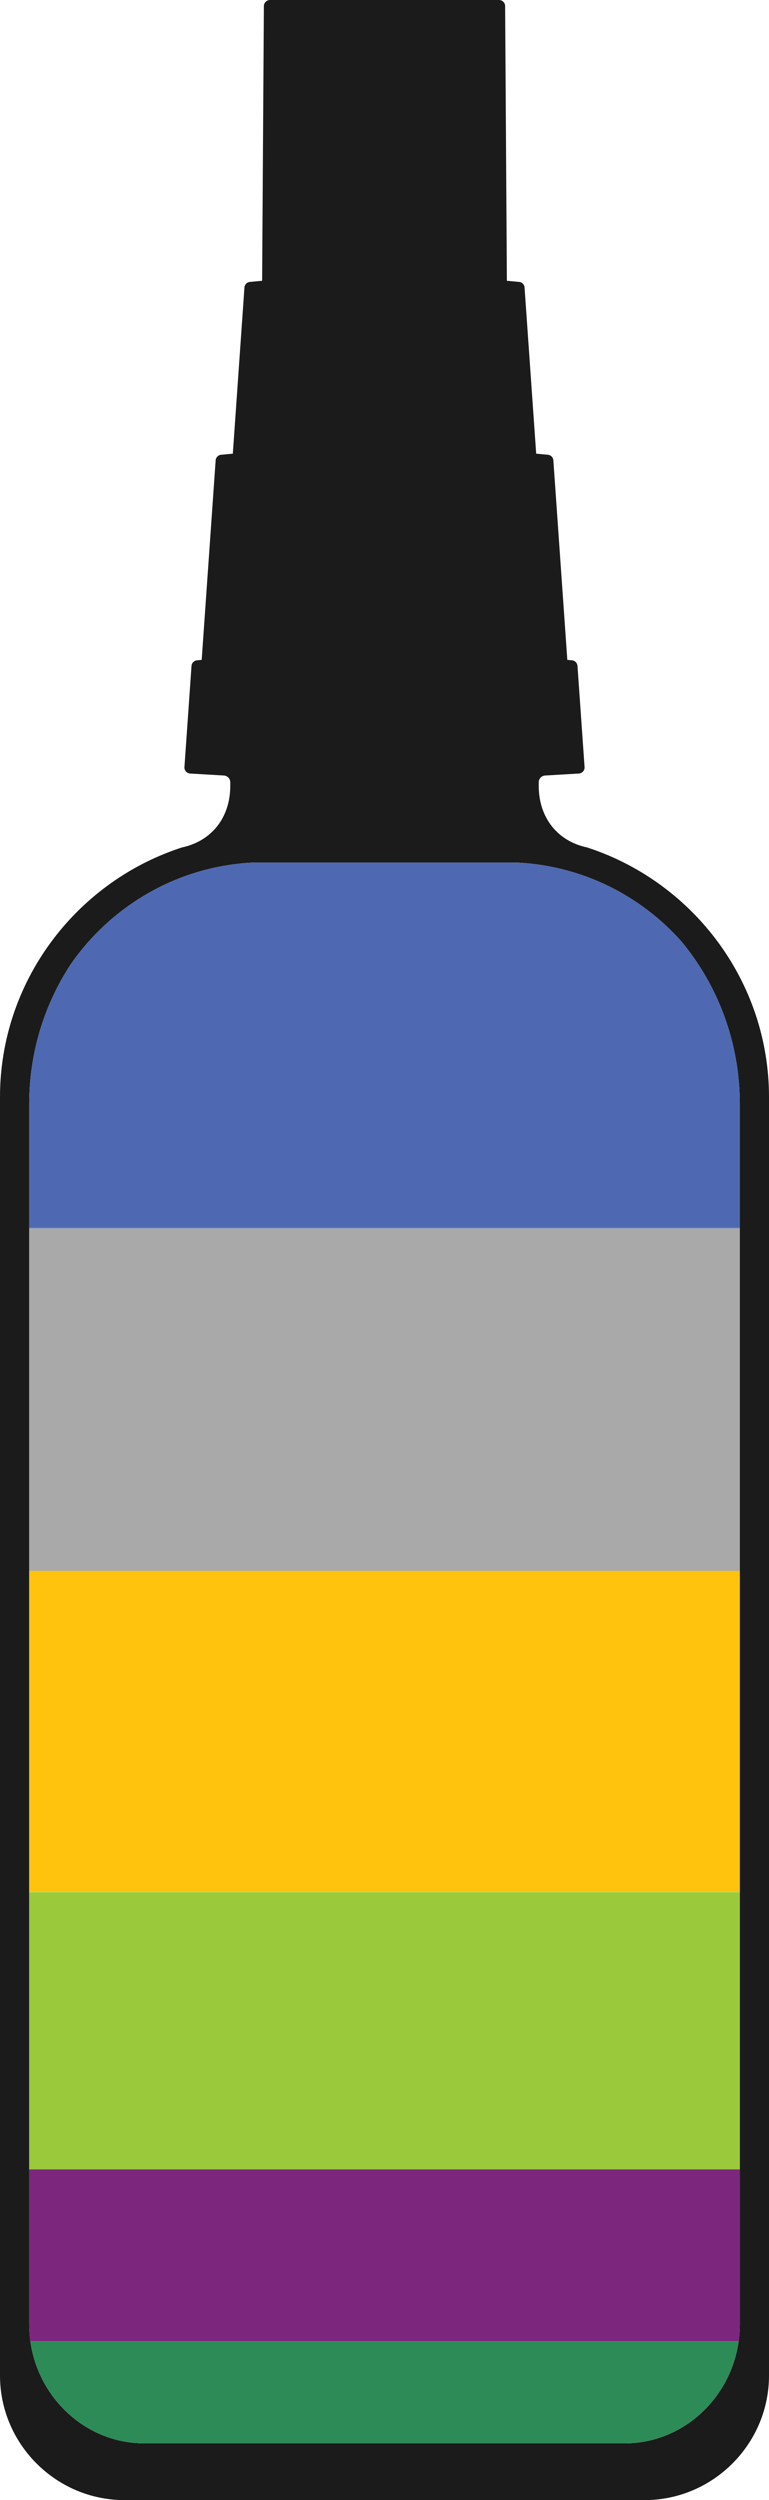
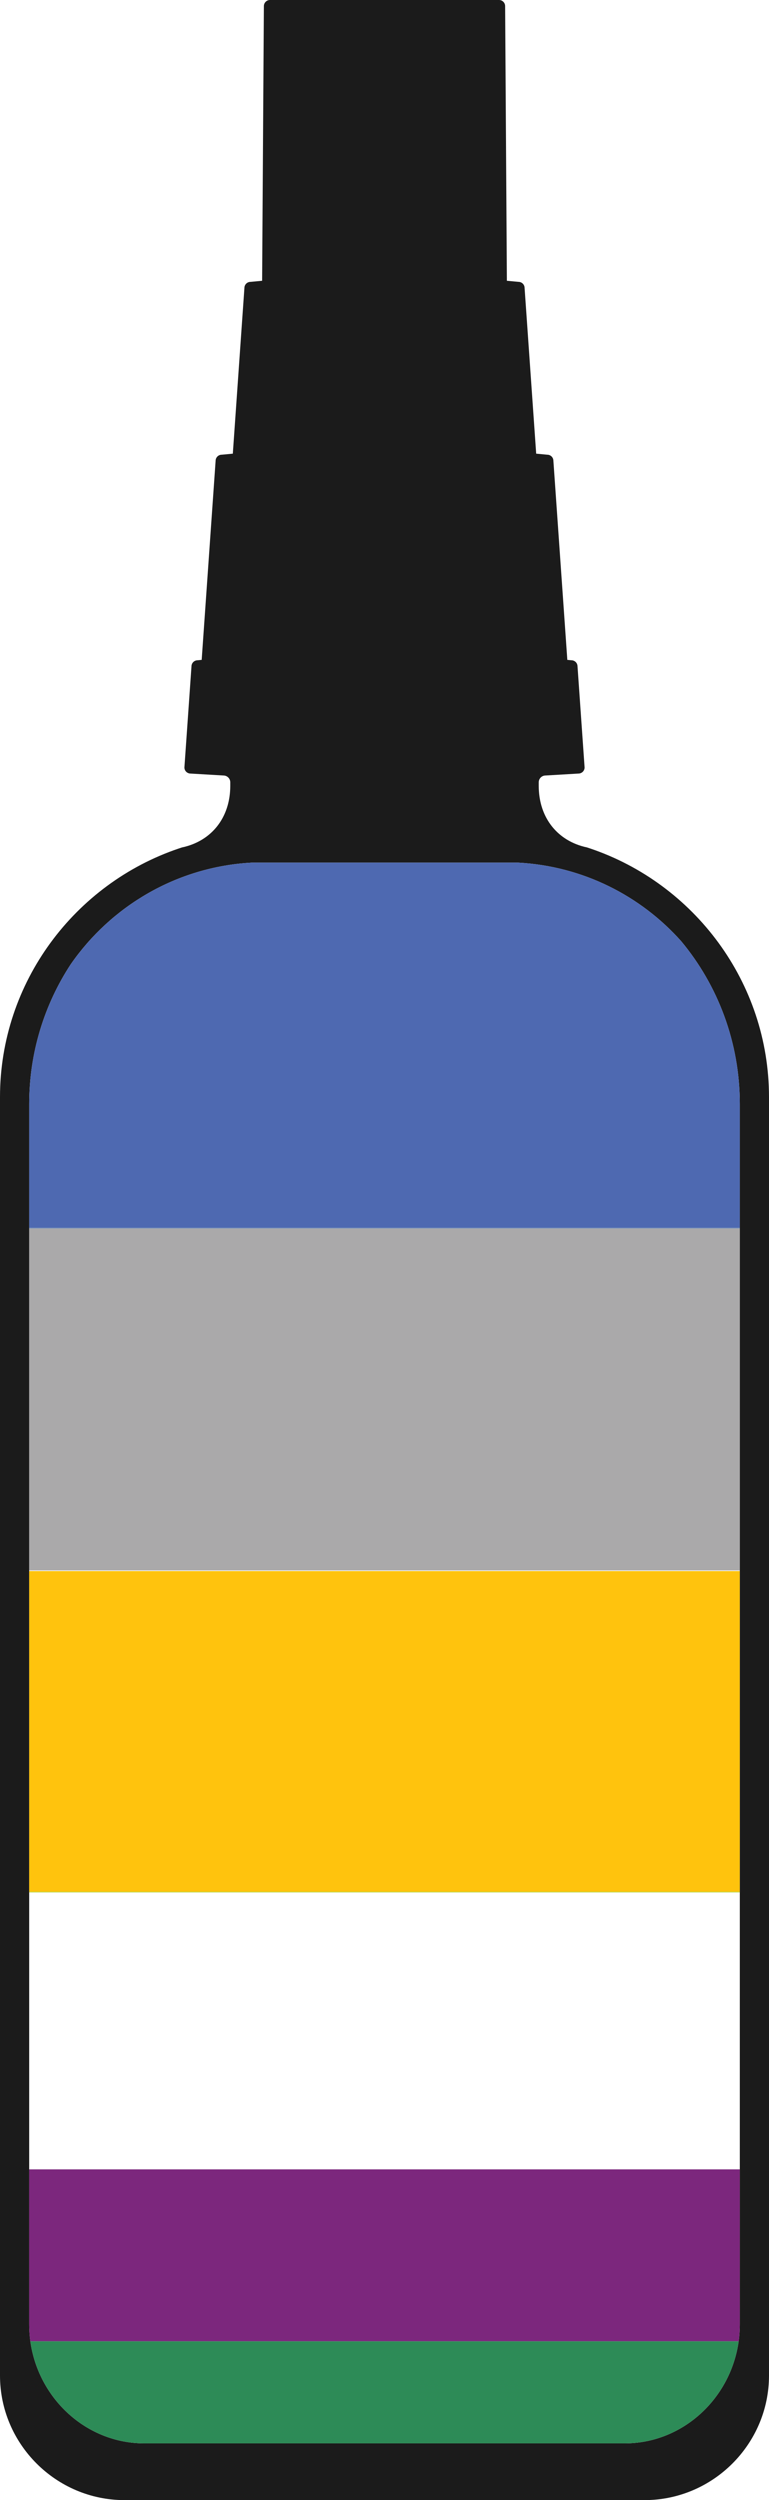
<svg xmlns="http://www.w3.org/2000/svg" id="Layer_2" data-name="Layer 2" viewBox="0 0 1513.46 4918.98">
  <defs>
    <style> .cls-1 { fill: #1b1b1b; } .cls-1, .cls-2, .cls-3, .cls-4, .cls-5, .cls-6, .cls-7, .cls-8, .cls-9, .cls-10, .cls-11, .cls-12, .cls-13, .cls-14 { stroke-width: 0px; } .cls-2 { fill: #6b6672; } .cls-3 { fill: none; } .cls-4 { fill: #4e69b1; } .cls-15 { clip-path: url(#clippath-1); } .cls-5 { fill: #7c277d; } .cls-6 { fill: #aaa9aa; } .cls-7 { fill: #b7d333; } .cls-8 { fill: #2d8b57; } .cls-9 { fill: #61ab9c; } .cls-10 { fill: #c2b074; } .cls-11 { fill: #907e71; } .cls-12 { fill: #6482ae; } .cls-13 { fill: #9bc93c; } .cls-14 { fill: #ffc30d; } </style>
    <clipPath id="clippath-1">
      <path class="cls-3" d="m1456.02,2172.17v2401.18c0,128.68-101.93,233.97-226.5,233.97H283.93c-124.56,0-226.49-105.29-226.49-233.97v-2401.18c0-101.51,30.12-196.09,81.59-274.7,79.34-114.65,208.9-192.24,356.17-200.26h524.8c127.39,6.93,241.1,65.29,320.73,154.67,71.78,86.28,115.29,198.29,115.29,320.29Z" />
    </clipPath>
  </defs>
  <g id="filled_bottle">
    <g id="Wedding_Cake" data-name="Wedding Cake">
      <path class="cls-1" d="m1161.7,1669.44c-2.13-.73-4.28-1.44-6.43-2.13-7.4-1.55-14.47-3.68-21.18-6.35-44.87-17.74-73.39-59.03-73.81-113.72-.01-.41-.01-.83-.01-1.25v-6.78c0-7.38,6.03-13.42,13.41-13.42l58.54-3.44,6.92-.41c.21-.01.41-.02.62-.04,6.01-.62,10.74-5.71,10.78-11.86l-.91-12.97-13.02-186c0-6.6-5.4-12-12-12l-8.07-.76-27.42-391.67c0-6.6-5.4-12-12-12l-21.86-2.05-22.82-326.03c0-6.6-5.4-12-12-12l-22.86-2.14-3.44-540.42c0-6.6-5.4-12-12-12h-450.82c-6.6,0-12,5.4-12,12l-3.44,540.42-22.86,2.14c-6.6,0-12,5.4-12,12l-22.82,326.03-21.86,2.05c-6.6,0-12,5.4-12,12l-27.42,391.67-8.07.76c-6.6,0-12,5.4-12,12l-13.02,186-.91,12.97c.04,6.15,4.77,11.24,10.78,11.86.21.02.41.03.62.04l6.92.41,58.54,3.44c7.38,0,13.41,6.04,13.41,13.42v6.78c0,.42,0,.84-.01,1.25-.42,54.69-28.94,95.98-73.81,113.72-6.71,2.67-13.78,4.8-21.18,6.35-2.15.69-4.3,1.4-6.43,2.13C147.83,1738.45,0,1932.06,0,2158.51v2515.37c0,134.81,110.3,245.1,245.1,245.1h1023.26c134.8,0,245.1-110.29,245.1-245.1v-2515.37c0-226.45-147.83-420.06-351.76-489.07Zm294.32,2903.91c0,128.68-101.93,233.97-226.5,233.97H283.93c-124.56,0-226.49-105.29-226.49-233.97v-2401.18c0-101.51,30.12-196.09,81.59-274.7,79.34-114.65,208.9-192.24,356.17-200.26h524.8c127.39,6.93,241.1,65.29,320.73,154.67,71.78,86.28,115.29,198.29,115.29,320.29v2401.18Z" />
      <g class="cls-15">
        <g>
          <path class="cls-4" d="m-11.73,2415.68v-733.07h1498.17v733.07H-11.73Z" />
          <path class="cls-6" d="m1486.44,2416.99v672.83H-11.73v-672.83h1498.17Z" />
          <path class="cls-14" d="m1486.44,3091.13v630.86H-11.73v-630.86h1498.17Z" />
-           <path class="cls-13" d="m1486.44,3723.3v545.61c-.5.02-.99-.03-1.46-.17-.5-.69-1.13-1.06-2.08-.5-4.03,0-8.06-.03-12.09-.03-449.21,0-898.42,0-1347.62,0-44.33,0-88.66.01-132.99.02-.64-.21-1.28-.42-1.92-.63,0-181.43,0-362.86,0-544.3h1498.17Z" />
          <path class="cls-5" d="m1484.98,4268.74c.47.13.96.19,1.46.17v337.07c-.64.21-1.28.41-1.91.62-3.49-.03-6.98-.08-10.48-.08-491.13,0-982.26,0-1473.39,0-3.49,0-6.98.05-10.48.07-.64-.2-1.27-.41-1.91-.61,0-112.36,0-224.71,0-337.07.64-.23,1.28-.45,1.92-.68,44.33,0,88.66-.02,132.99-.02,449.21,0,898.42,0,1347.62,0,4.03,0,8.06.02,12.09.03.54.6,1.27.67,2.08.5Z" />
          <path class="cls-8" d="m-9.82,4606.59c3.49-.03,6.98-.07,10.48-.07,491.13,0,982.26,0,1473.39,0,3.49,0,6.98.05,10.48.07.64.23,1.27.46,1.91.7v200.67H-11.73c0-66.89,0-133.78,0-200.67.64-.23,1.27-.46,1.91-.7Z" />
          <path class="cls-12" d="m1486.44,2416.99H-11.73v-1.31h1498.17v1.31Z" />
-           <path class="cls-10" d="m1486.44,3091.13H-11.73v-1.31h1498.17v1.31Z" />
          <path class="cls-7" d="m1486.44,3723.3H-11.73v-1.31h1498.17v1.31Z" />
-           <path class="cls-9" d="m1486.44,4809.27H-11.73v-1.31h1498.17v1.31Z" />
-           <path class="cls-2" d="m1486.44,4607.29c-.64-.23-1.27-.46-1.91-.7.64-.2,1.27-.41,1.91-.62v1.31Z" />
-           <path class="cls-11" d="m1484.98,4268.74c-.82.17-1.54.09-2.08-.5.96-.55,1.58-.18,2.08.5Z" />
        </g>
      </g>
    </g>
  </g>
</svg>